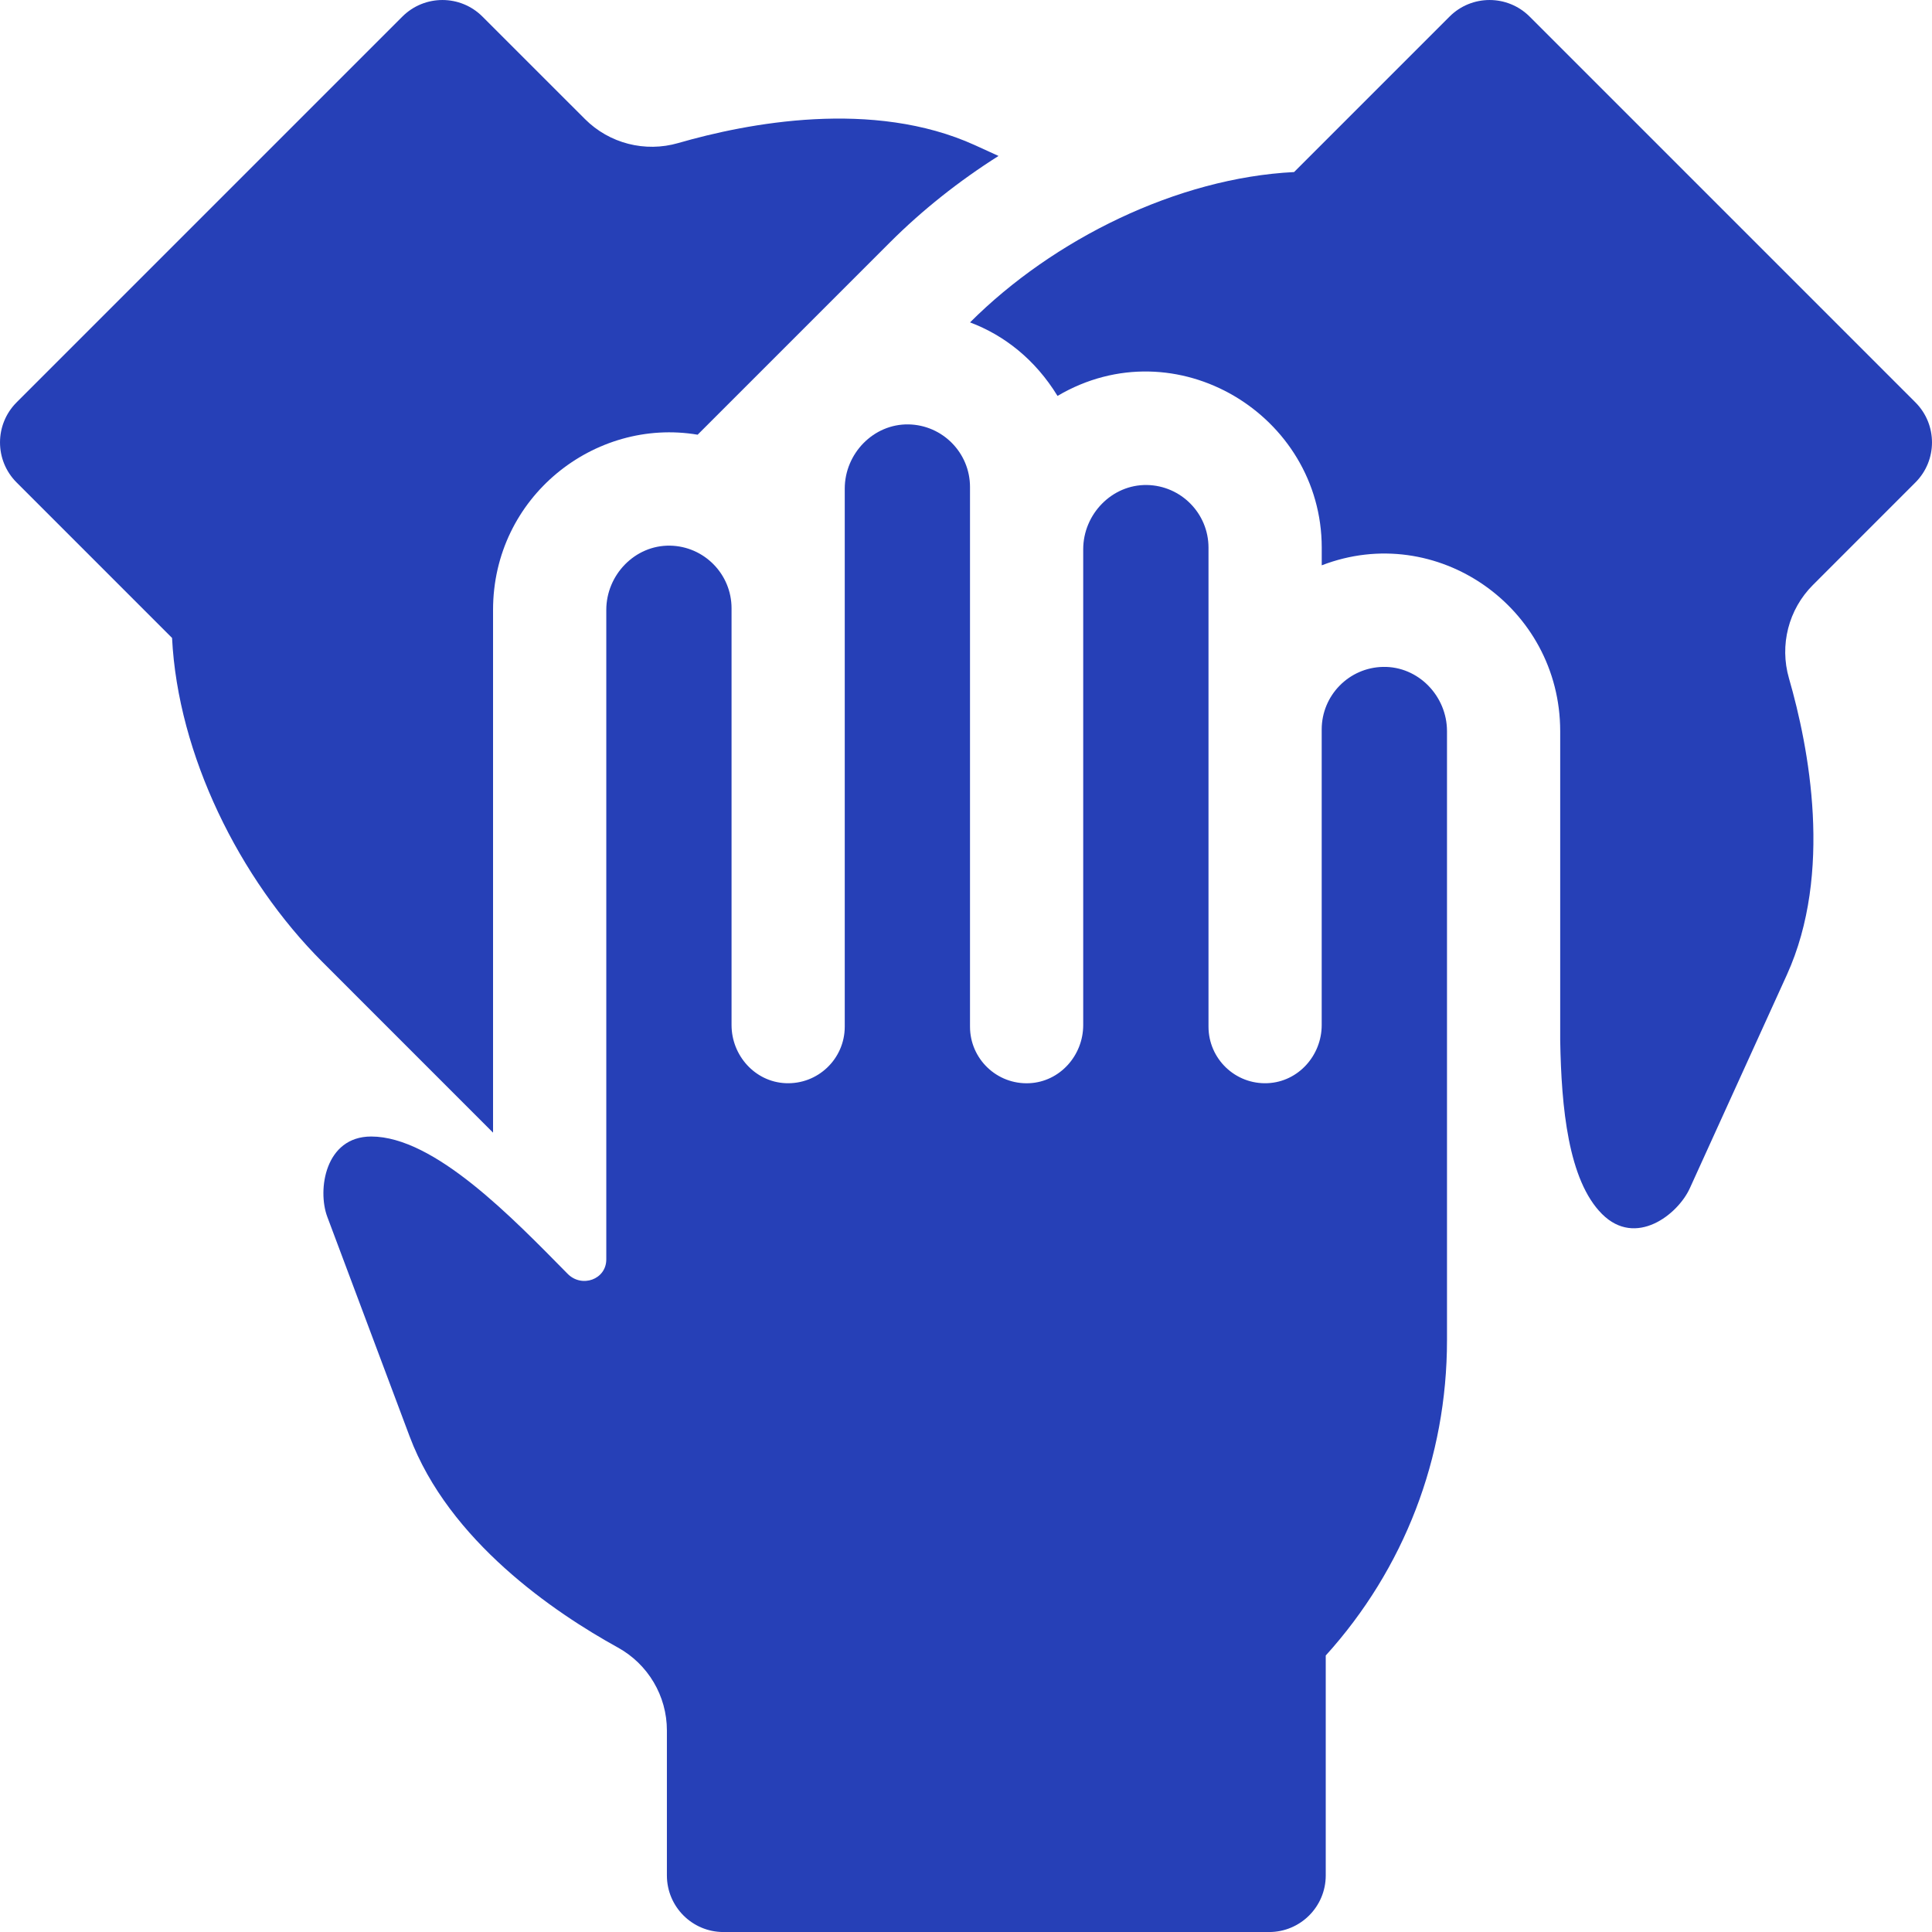
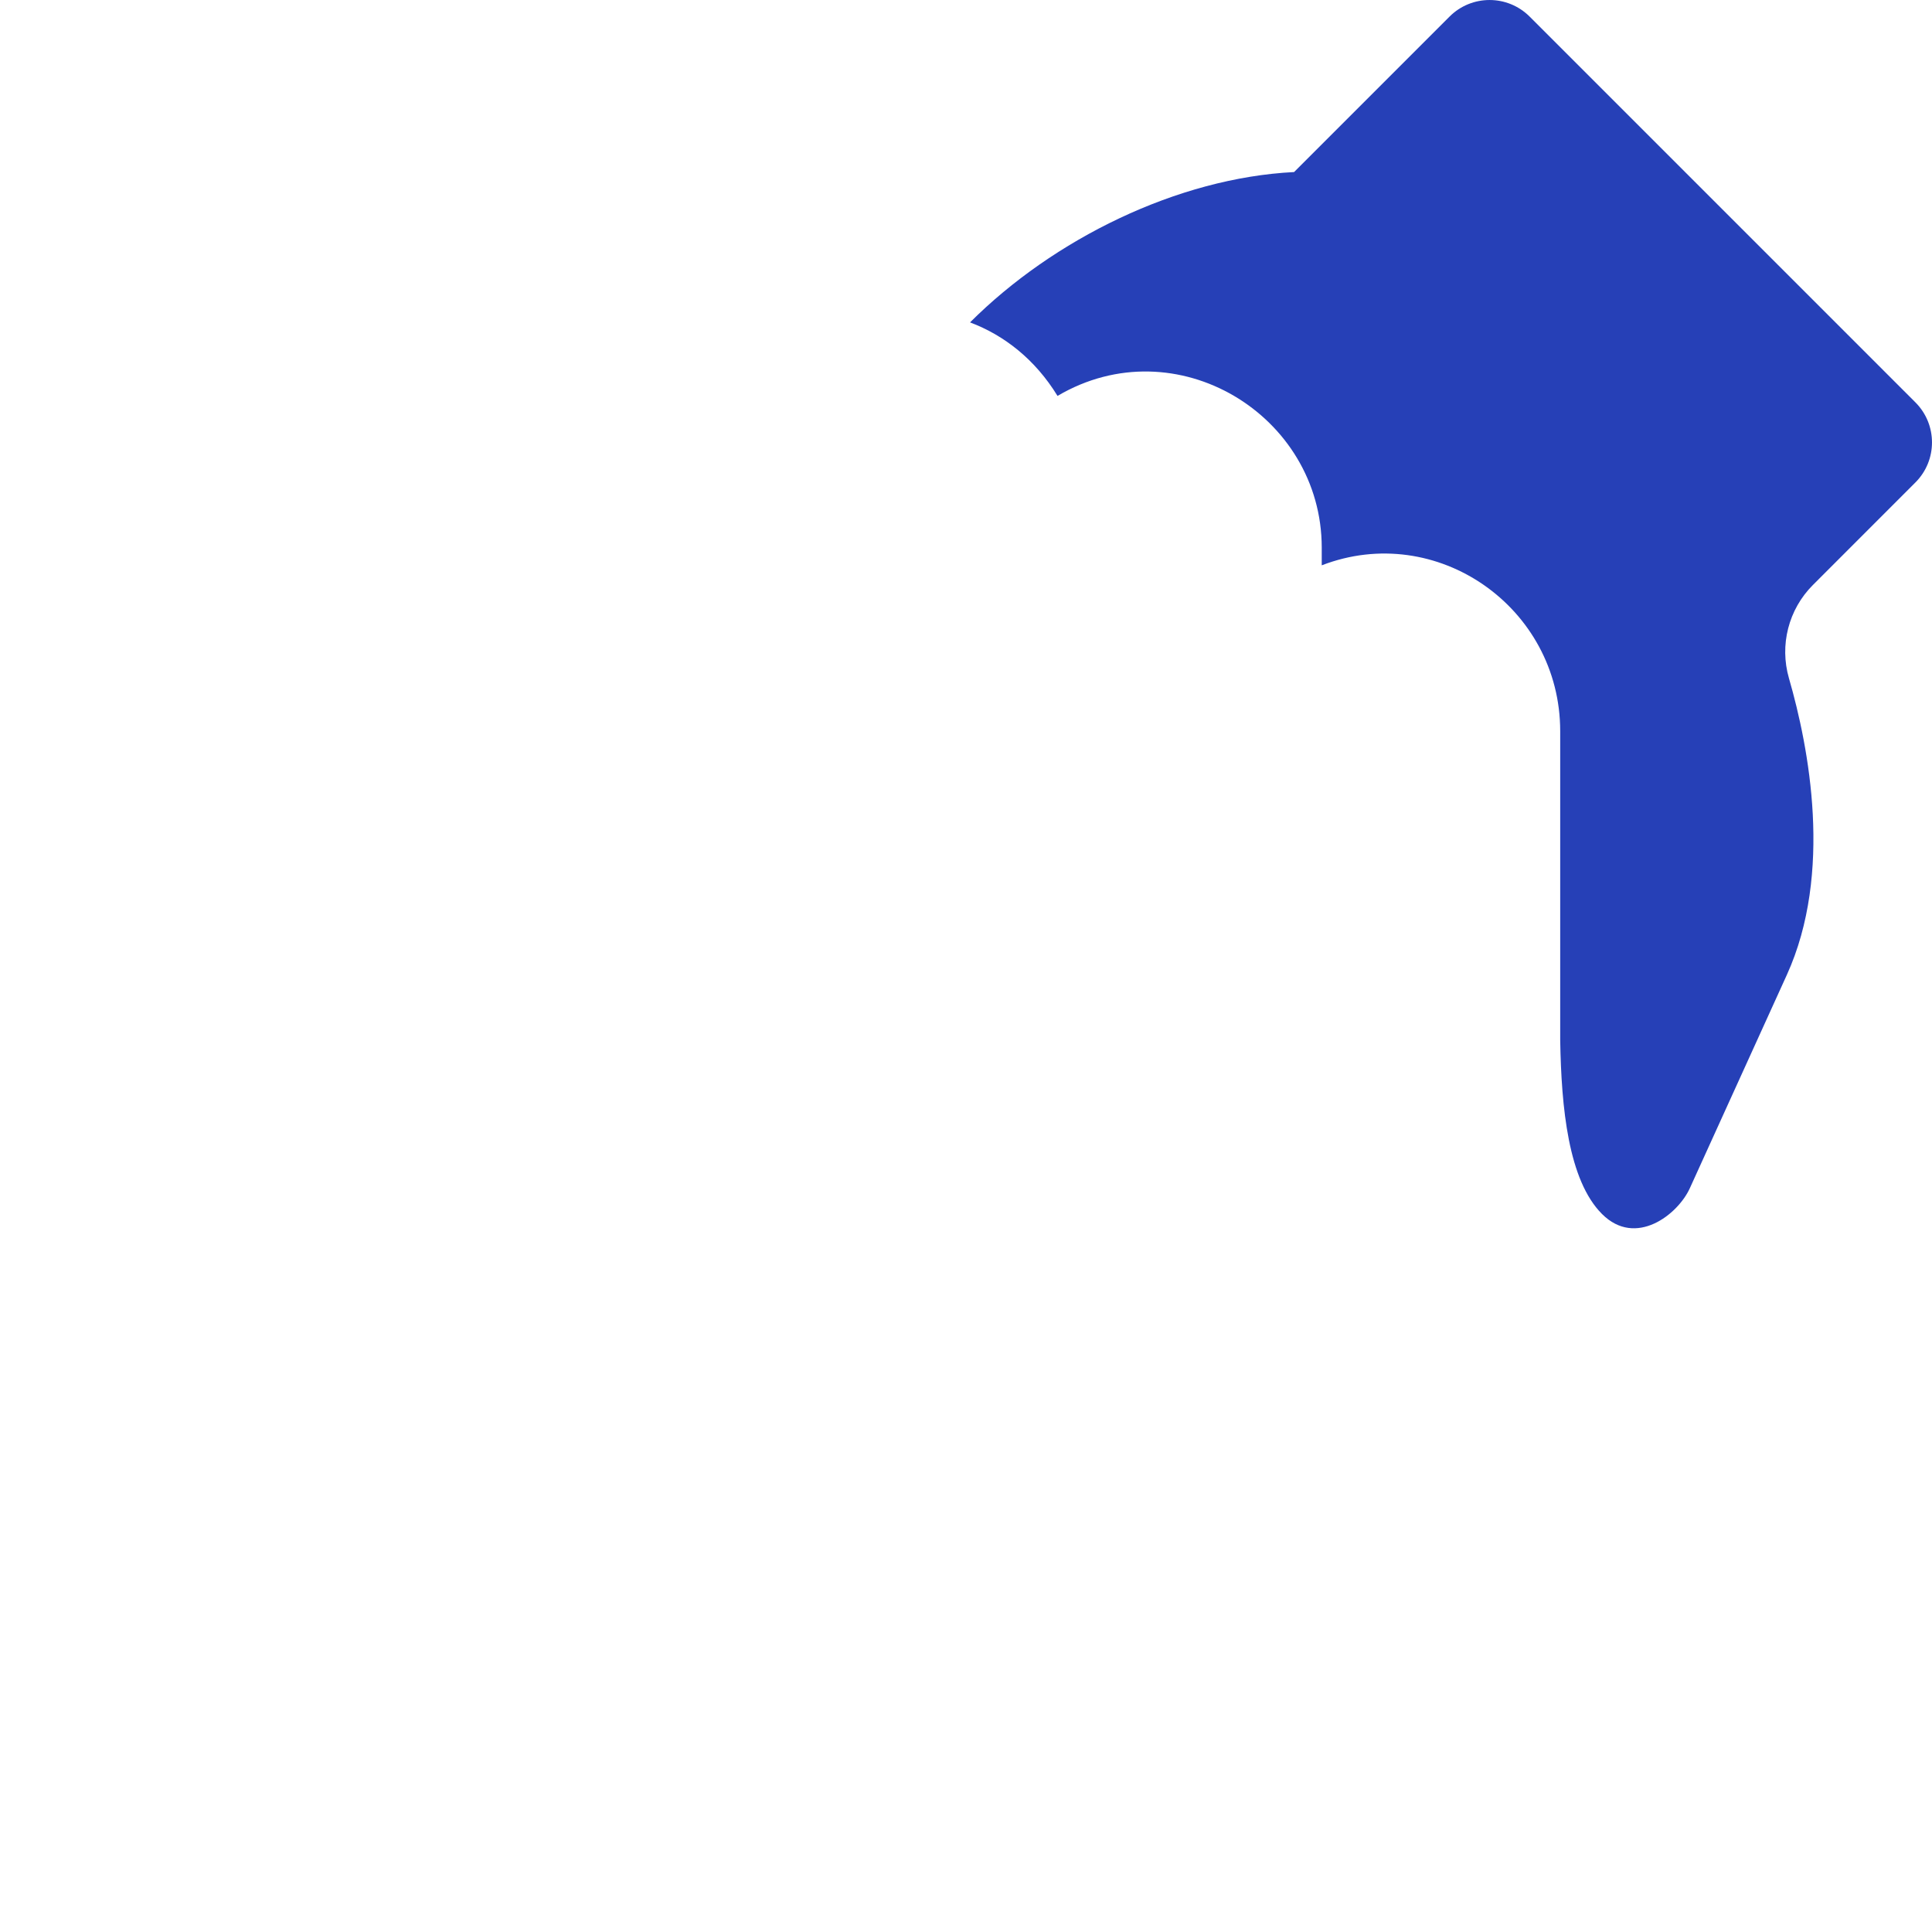
<svg xmlns="http://www.w3.org/2000/svg" width="54" height="54" viewBox="0 0 54 54" fill="none">
-   <path d="M13.781 31.658V17.048C13.781 13.887 16.622 11.665 19.499 12.15L24.876 6.773C25.782 5.868 26.808 5.056 27.909 4.359L27.248 4.057C24.398 2.762 20.89 3.44 18.958 3.998C18.031 4.266 17.032 4.011 16.35 3.328L13.484 0.463C12.867 -0.154 11.865 -0.154 11.247 0.463L0.463 11.247C-0.154 11.865 -0.154 12.867 0.463 13.484L4.809 17.831C4.973 21.092 6.686 24.562 9.011 26.887C9.011 26.887 11.361 29.238 13.781 31.658Z" fill="#2640B7" />
  <path d="M53.537 13.484C54.154 12.867 54.154 11.865 53.537 11.247L42.753 0.463C42.135 -0.154 41.133 -0.154 40.516 0.463L36.17 4.809C32.908 4.973 29.439 6.686 27.113 9.011C28.065 9.369 28.932 10.044 29.558 11.066C32.868 9.114 36.943 11.602 36.943 15.307V15.801C40.15 14.562 43.608 16.97 43.608 20.437V29.076C43.64 30.958 43.833 32.988 44.777 33.932C45.721 34.876 46.898 33.943 47.23 33.214L49.943 27.248C51.238 24.398 50.56 20.89 50.002 18.958C49.734 18.031 49.989 17.032 50.672 16.35L53.537 13.484Z" fill="#2640B7" />
-   <path d="M38.659 18.64C37.707 18.657 36.942 19.435 36.942 20.389V28.65C36.942 29.502 36.287 30.236 35.434 30.275C34.526 30.317 33.778 29.593 33.778 28.695V15.307C33.778 14.351 33.01 13.573 32.058 13.556C31.079 13.539 30.276 14.372 30.276 15.353V28.651C30.276 29.503 29.621 30.237 28.769 30.276C27.861 30.318 27.112 29.594 27.112 28.696V13.613C27.112 12.656 26.344 11.879 25.393 11.862C24.413 11.845 23.611 12.678 23.611 13.658V28.695C23.611 29.594 22.86 30.318 21.952 30.275C21.101 30.235 20.447 29.501 20.447 28.65V17.002C20.447 16.045 19.679 15.268 18.728 15.251C17.748 15.234 16.946 16.067 16.946 17.048V35.2C16.946 35.763 16.262 36.004 15.867 35.605C14.323 34.04 12.143 31.766 10.375 31.766C9.085 31.766 8.867 33.258 9.147 34.008L11.448 40.145C12.547 43.076 15.507 45.077 17.268 46.048C18.113 46.514 18.64 47.401 18.64 48.366V52.419C18.64 53.292 19.347 54.001 20.221 54.001H35.472C36.347 54.001 37.055 53.292 37.055 52.419V46.272C39.245 43.851 40.444 40.746 40.444 37.459V20.436C40.444 19.454 39.641 18.621 38.659 18.64Z" fill="#2640B7" />
</svg>